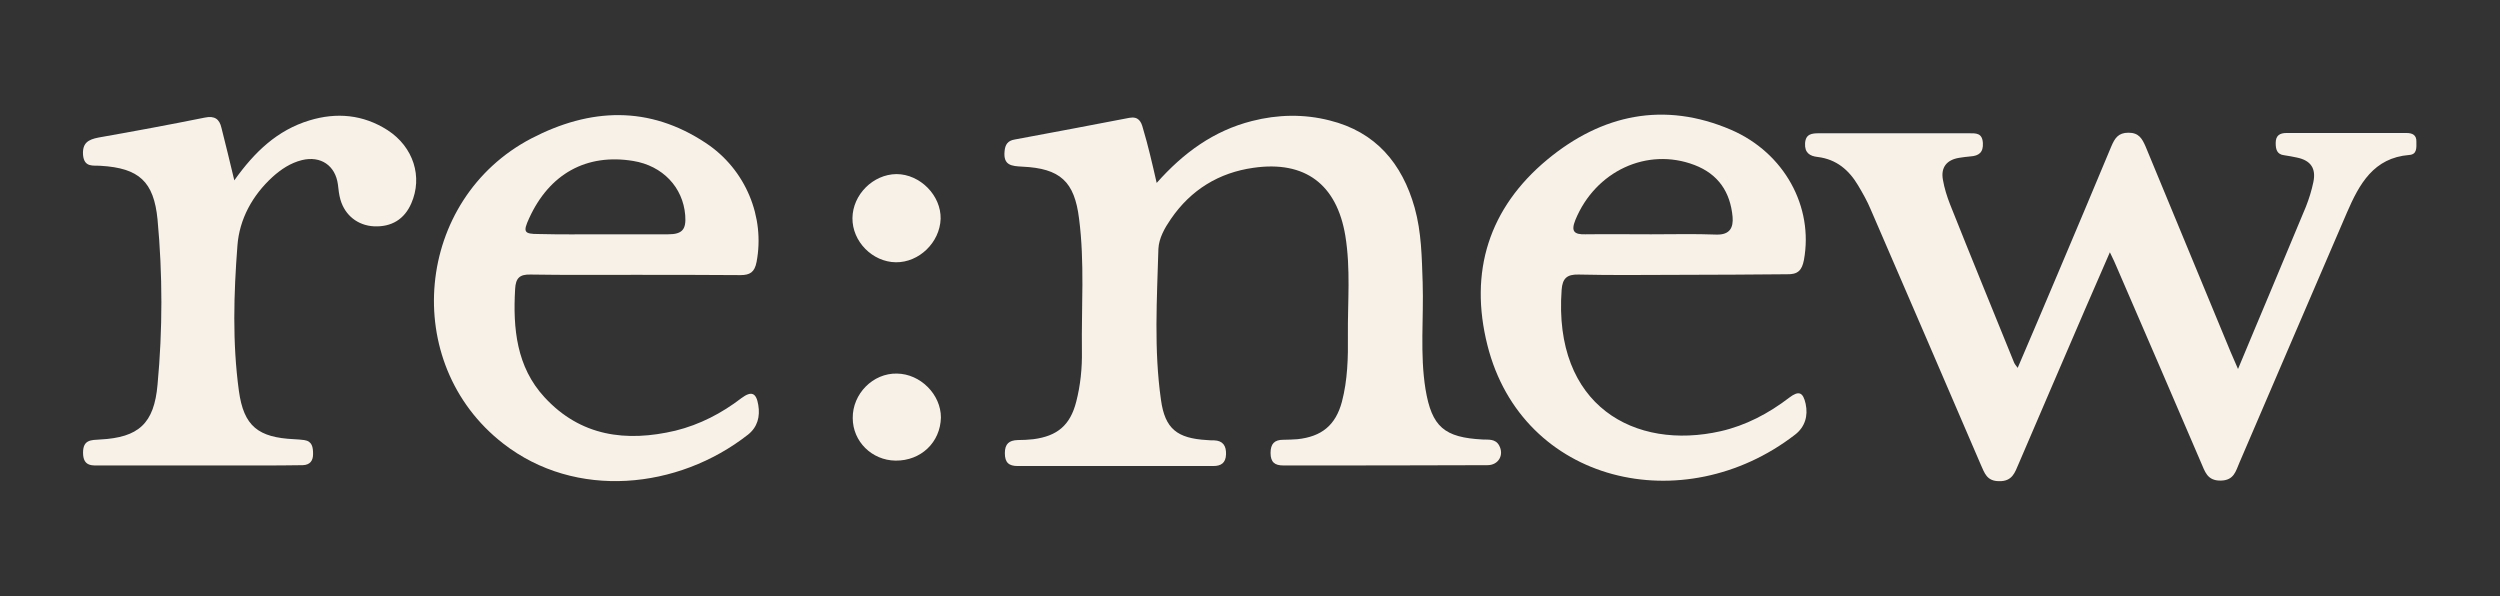
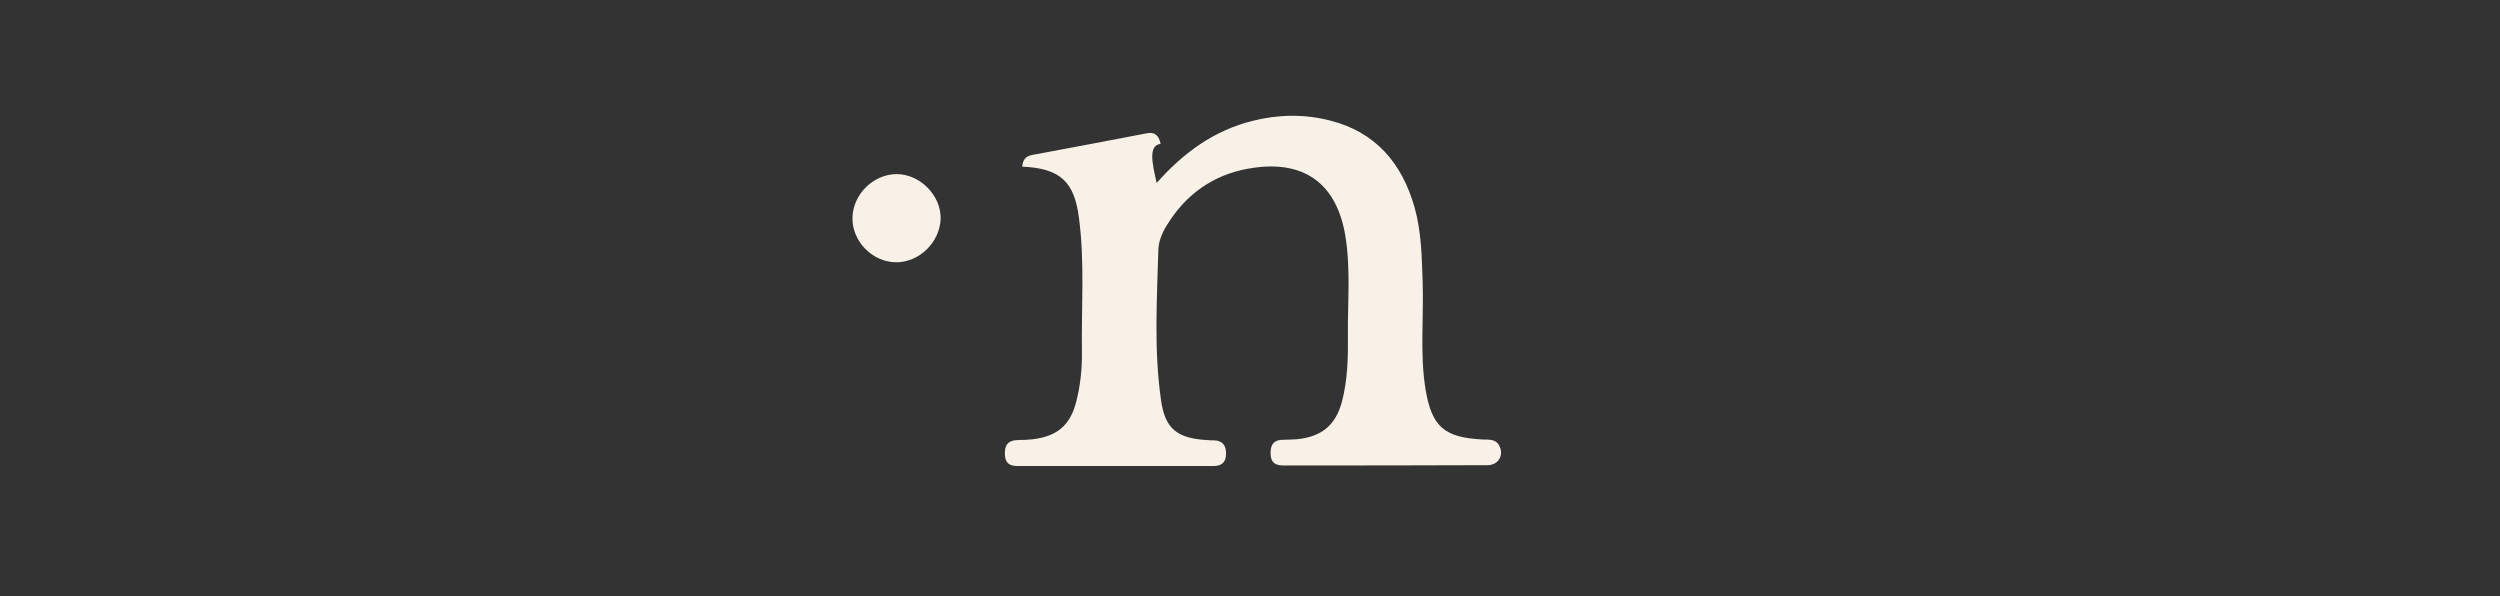
<svg xmlns="http://www.w3.org/2000/svg" version="1.1" id="Layer_1" x="0px" y="0px" viewBox="0 0 876 209" style="enable-background:new 0 0 876 209;" xml:space="preserve">
  <rect x="0" y="0" width="876" height="209" fill="#333333" stroke="none" />
  <style type="text/css">
	.st0{fill:#F7F1E8;}
</style>
  <g>
-     <path class="st0" d="M739.3,88.4c-3.2,7.3-5.9,13.6-8.7,20c-7.8,18-15.5,36.1-23.3,54.2c-1.3,3-2.2,6.1-6.8,6   c-4.3,0-5.1-2.8-6.4-5.7c-12.8-29.8-25.7-59.7-38.6-89.5c-1.2-2.9-2.8-5.7-4.4-8.4c-3.2-5.4-7.6-9.2-14.2-10   c-2.8-0.3-4.6-1.5-4.4-4.8c0.2-3.3,2.4-3.5,4.9-3.5c17.5,0,35,0,52.5,0c2.4,0,4.7-0.2,4.9,3.4c0.2,3.3-1.4,4.5-4.3,4.7   c-1.3,0.1-2.7,0.3-4,0.5c-4.4,0.7-6.5,3.4-5.7,7.7c0.5,2.9,1.4,5.8,2.5,8.6c7.4,18.6,15,37.1,22.5,55.6c0.2,0.4,0.5,0.8,1.2,1.7   c4.8-11.2,9.4-22,14-32.9c6.3-14.9,12.6-29.8,18.8-44.7c1.2-2.8,2.4-4.8,6-4.8c3.7,0,4.8,2.1,6,4.8c9.9,24,19.9,48,29.8,72   c0.7,1.7,1.4,3.3,2.6,6c3.9-9.4,7.5-17.9,11.1-26.5c4.2-10.1,8.5-20.3,12.7-30.4c1.1-2.8,2-5.7,2.6-8.6c1-4.8-0.9-7.6-5.8-8.6   c-1.5-0.3-2.9-0.6-4.4-0.8c-2.6-0.3-3-2.1-3-4.3c0-2.6,1.4-3.5,3.8-3.5c14,0,28,0,42,0c2.1,0,3.6,0.7,3.5,3.1c0,2,0.3,4.4-2.5,4.6   c-12.5,1-17.5,10.2-21.8,20.1c-12.6,29.2-25.1,58.4-37.7,87.7c-1.3,3-1.9,6.2-6.5,6.3c-4.9,0.1-5.6-3.3-7-6.4   c-9.8-22.8-19.6-45.6-29.5-68.4C741.2,92.3,740.5,90.9,739.3,88.4z" />
-     <path class="st0" d="M405.3,64.1c9.4-10.6,20-18.3,33.4-21.7c9-2.3,18.2-2.5,27.2-0.2c16.1,4,25.4,15,29.8,30.6   c2.4,8.6,2.5,17.4,2.8,26.2c0.4,12.5-1,25,1,37.4c2.2,13.2,6.6,16.9,20,17.6c2.1,0.1,4.5-0.3,5.8,2.1c1.8,3.3-0.2,6.9-4.1,6.9   c-23.8,0.1-47.6,0.1-71.5,0.1c-3,0-4.5-1.1-4.5-4.4c0-3.2,1.4-4.6,4.4-4.6c1.7,0,3.3-0.1,5-0.2c8.5-0.9,13.4-4.9,15.6-13.1   c2-7.6,2.2-15.5,2.1-23.3c-0.1-11.6,1-23.3-0.9-34.9c-3-18-14.1-26.4-32.2-23.8c-12.1,1.7-21.9,7.7-28.9,17.9   c-2.2,3.2-4.2,6.7-4.4,10.5c-0.5,17.6-1.6,35.3,0.9,52.9c1.4,10.2,5.7,13.5,16.1,14.1c0.8,0.1,1.7,0.1,2.5,0.1   c3.1,0.1,4.3,1.9,4.2,4.9c-0.1,3.1-1.8,4.1-4.5,4.1c-22.8,0-45.6,0-68.5,0c-3.1,0-4.5-1.2-4.5-4.5c0-3.3,1.5-4.5,4.5-4.6   c1.8,0,3.7-0.1,5.5-0.3c8.4-1.1,12.9-4.9,15-13.1c1.5-5.8,2.1-11.8,2-17.8c-0.2-15.5,1-31-1-46.4c-1.6-13-6.6-17.6-19.9-18.2   c-3.7-0.2-6.7-0.4-6.2-5.4c0.2-2.3,1.1-3.7,3.5-4.1c13.4-2.5,26.8-5,40.2-7.6c3.2-0.6,4.2,1.3,4.8,3.7   C402.3,51,403.7,57.1,405.3,64.1z" />
-     <path class="st0" d="M589.1,96.3c-12,0-24,0.2-36-0.1c-4.1-0.1-5.6,1.4-5.9,5.3c-3,40.8,25.7,56.4,55.7,49.6   c8.8-2,16.8-6.2,24.1-11.8c3.3-2.5,4.8-1.9,5.7,2.2c0.9,4.2-0.2,8.1-3.7,10.8c-39.1,30.2-95.6,17.1-107.8-31.3   c-6.5-25.8,0.5-48.1,21-65.1c19.1-15.8,40.9-20.5,64.4-10.4c18.7,8.1,28.9,27,25.5,45.6c-0.7,3.7-2.2,5.1-5.9,5   C613.8,96.2,601.5,96.3,589.1,96.3z M578.5,82.1c7.7,0,15.3-0.2,23,0.1c4.7,0.1,5.9-2.5,5.6-6.2c-0.8-8.7-5-15-13.4-18.2   C577.1,51.5,559,60,552,77.1c-1.6,4-0.4,5.1,3.5,5C563.2,82,570.8,82.1,578.5,82.1z" />
-     <path class="st0" d="M222.4,96.3c-12.2,0-24.3,0.1-36.5-0.1c-3.9-0.1-5.2,1.3-5.4,5.1c-0.8,13.8,0.5,27.3,10.3,37.9   c12.6,13.7,28.6,15.8,45.9,11.7c8.5-2.1,16.2-6.1,23.1-11.4c3.5-2.6,5.2-1.9,5.9,2.4c0.7,4.1-0.3,7.8-3.6,10.4   c-24.5,19.2-60.4,22.9-85.8,3.1c-36.3-28.2-30.9-85.6,9.9-106.9c20.6-10.7,41.2-11.6,61.1,1.6c14.1,9.3,20.8,26.1,17.8,41.7   c-0.7,3.6-2.3,4.6-5.7,4.6C247.1,96.3,234.7,96.3,222.4,96.3z M211.2,82.1c7.6,0,15.3,0,22.9,0c5,0,6.4-1.7,6-6.7   c-0.8-9.8-7.9-17.3-18.2-19c-16.4-2.7-29.4,4.5-36.5,20.1c-2.2,4.8-1.8,5.5,3.3,5.5C196.3,82.2,203.8,82.1,211.2,82.1z" />
-     <path class="st0" d="M82.1,63.2c7.1-10,15.1-17.6,26.3-21c9.5-2.9,18.8-2.1,27.4,3.4c9.1,5.9,12.4,16.4,8.3,25.7   c-2.4,5.5-6.9,8.3-13.1,8c-5.6-0.3-10.1-3.8-11.7-9.3c-0.5-1.7-0.7-3.6-0.9-5.4c-0.9-6.6-6-10.1-12.6-8.5c-4,1-7.3,3.2-10.3,5.9   C88.4,68.5,83.9,76.8,83.2,86c-1.3,16.9-1.8,34,0.5,50.9c1.7,12.5,6.8,16.4,19.4,17c1.2,0.1,2.3,0.1,3.5,0.3   c2.8,0.4,3.1,2.5,3.1,4.9c0,2.4-1.1,3.8-3.6,3.9c-5.2,0.1-10.3,0.1-15.5,0.1c-18.3,0-36.7,0-55,0c-3.1,0-6.5,0.6-6.5-4.5   c0-4.6,2.9-4.4,6-4.6c13.5-0.7,18.9-5.6,20.1-19.2c1.8-19.3,1.8-38.6,0-57.9c-1.3-13.3-6.5-18-19.9-18.8c-2.6-0.2-5.8,0.7-6.2-3.8   c-0.3-4.2,1.8-5.4,5.4-6.1c12.5-2.2,24.9-4.5,37.3-7c3.4-0.7,5.1,0.5,5.8,3.6C79.1,50.7,80.5,56.5,82.1,63.2z" />
-     <path class="st0" d="M313.8,161.4c-8.3-0.1-15-6.7-15-14.9c-0.1-8.5,7.1-15.8,15.5-15.6c8.2,0.1,15.4,7.3,15.4,15.4   C329.5,155,322.7,161.5,313.8,161.4z" />
+     <path class="st0" d="M405.3,64.1c9.4-10.6,20-18.3,33.4-21.7c9-2.3,18.2-2.5,27.2-0.2c16.1,4,25.4,15,29.8,30.6   c2.4,8.6,2.5,17.4,2.8,26.2c0.4,12.5-1,25,1,37.4c2.2,13.2,6.6,16.9,20,17.6c2.1,0.1,4.5-0.3,5.8,2.1c1.8,3.3-0.2,6.9-4.1,6.9   c-23.8,0.1-47.6,0.1-71.5,0.1c-3,0-4.5-1.1-4.5-4.4c0-3.2,1.4-4.6,4.4-4.6c1.7,0,3.3-0.1,5-0.2c8.5-0.9,13.4-4.9,15.6-13.1   c2-7.6,2.2-15.5,2.1-23.3c-0.1-11.6,1-23.3-0.9-34.9c-3-18-14.1-26.4-32.2-23.8c-12.1,1.7-21.9,7.7-28.9,17.9   c-2.2,3.2-4.2,6.7-4.4,10.5c-0.5,17.6-1.6,35.3,0.9,52.9c1.4,10.2,5.7,13.5,16.1,14.1c0.8,0.1,1.7,0.1,2.5,0.1   c3.1,0.1,4.3,1.9,4.2,4.9c-0.1,3.1-1.8,4.1-4.5,4.1c-22.8,0-45.6,0-68.5,0c-3.1,0-4.5-1.2-4.5-4.5c0-3.3,1.5-4.5,4.5-4.6   c1.8,0,3.7-0.1,5.5-0.3c8.4-1.1,12.9-4.9,15-13.1c1.5-5.8,2.1-11.8,2-17.8c-0.2-15.5,1-31-1-46.4c-1.6-13-6.6-17.6-19.9-18.2   c0.2-2.3,1.1-3.7,3.5-4.1c13.4-2.5,26.8-5,40.2-7.6c3.2-0.6,4.2,1.3,4.8,3.7   C402.3,51,403.7,57.1,405.3,64.1z" />
    <path class="st0" d="M313.9,91.9c-8.2-0.1-15.3-7.3-15.2-15.5c0.1-8.2,7.2-15.3,15.4-15.4c8.3,0,15.7,7.5,15.5,15.7   C329.3,85,322,92,313.9,91.9z" />
  </g>
</svg>